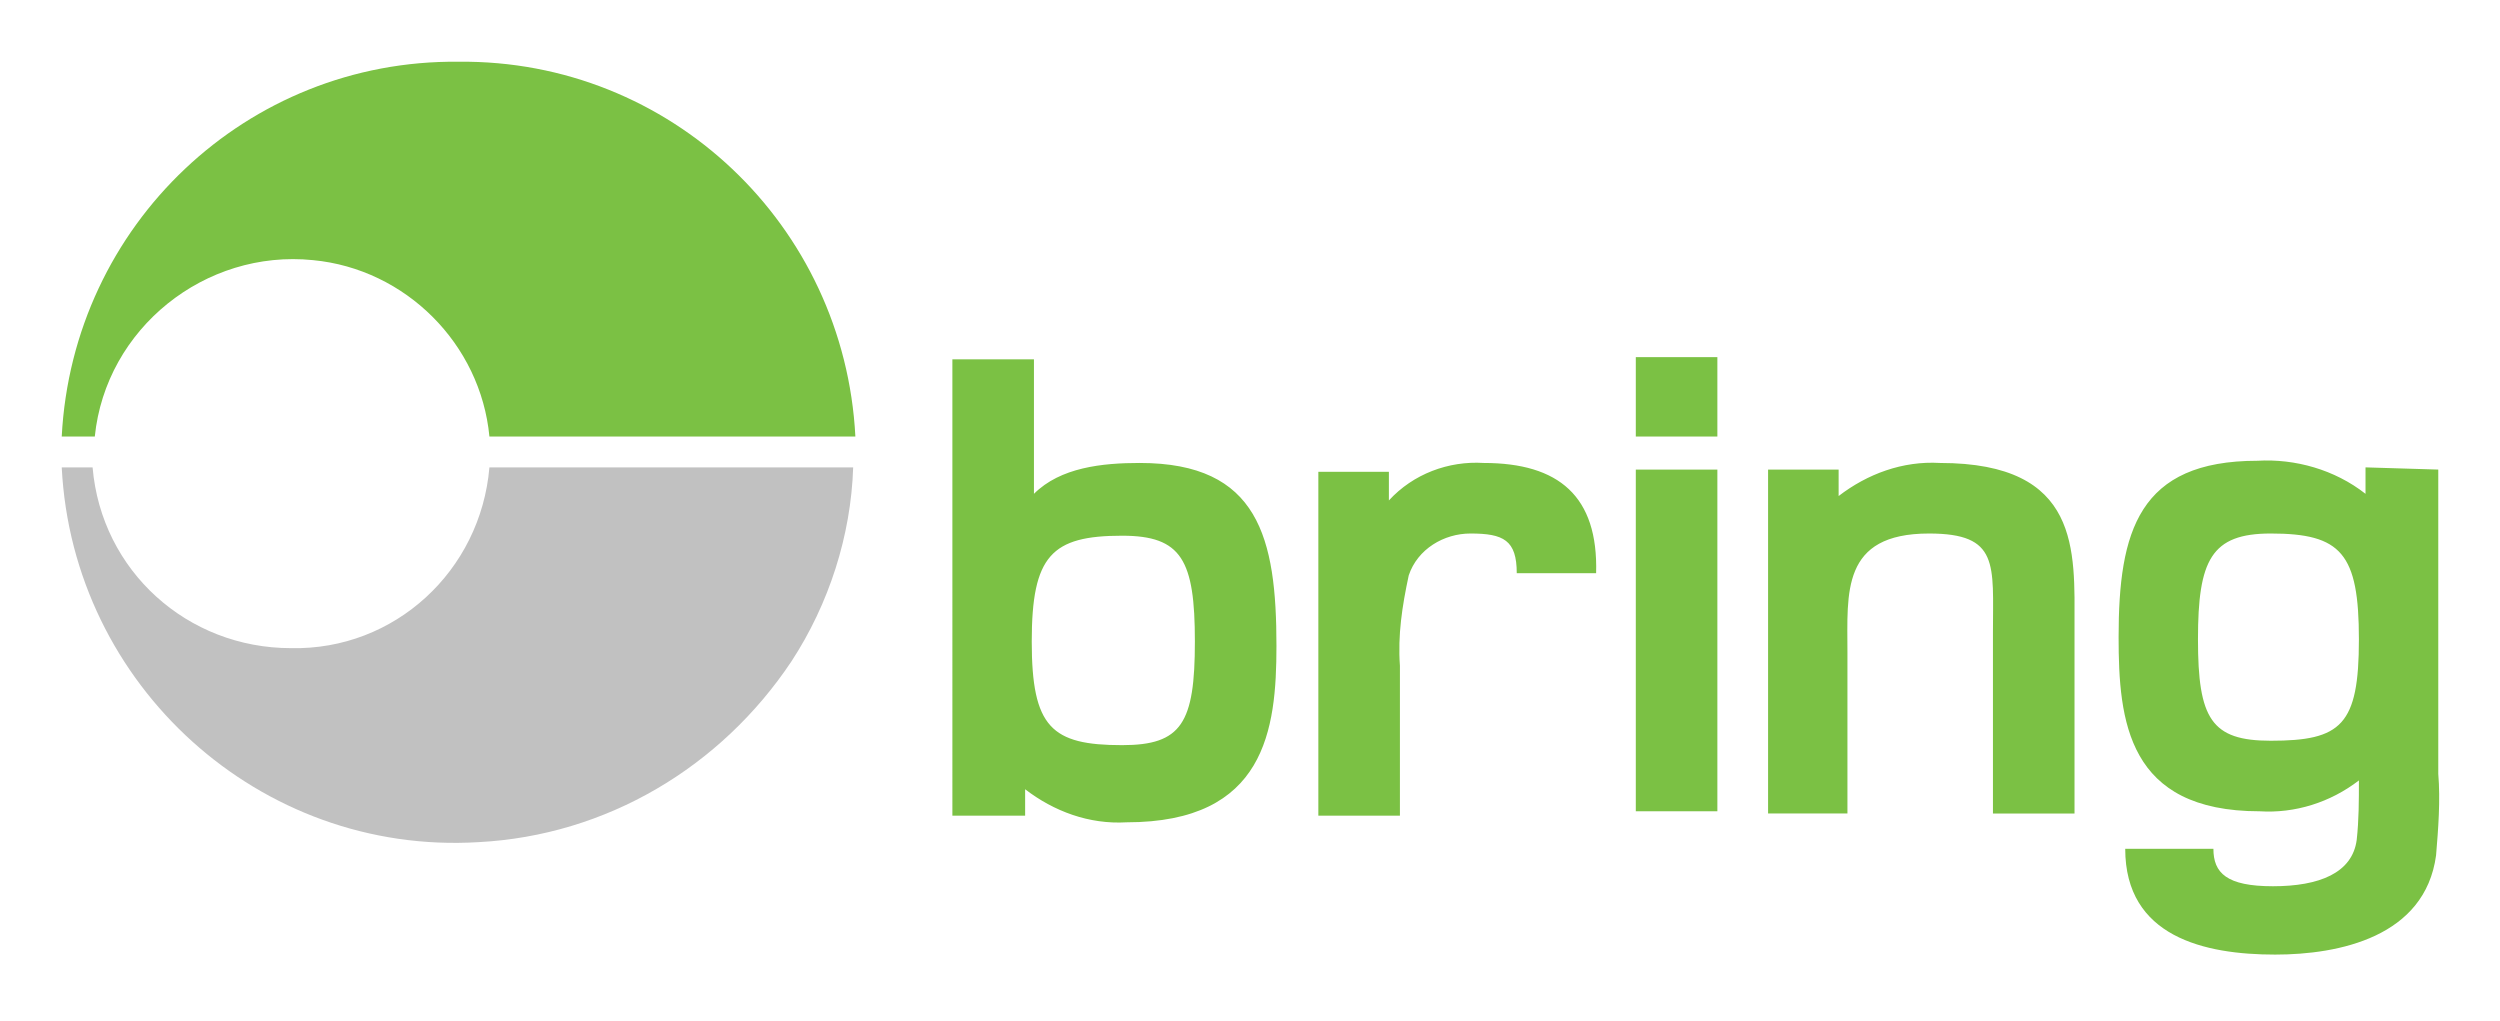
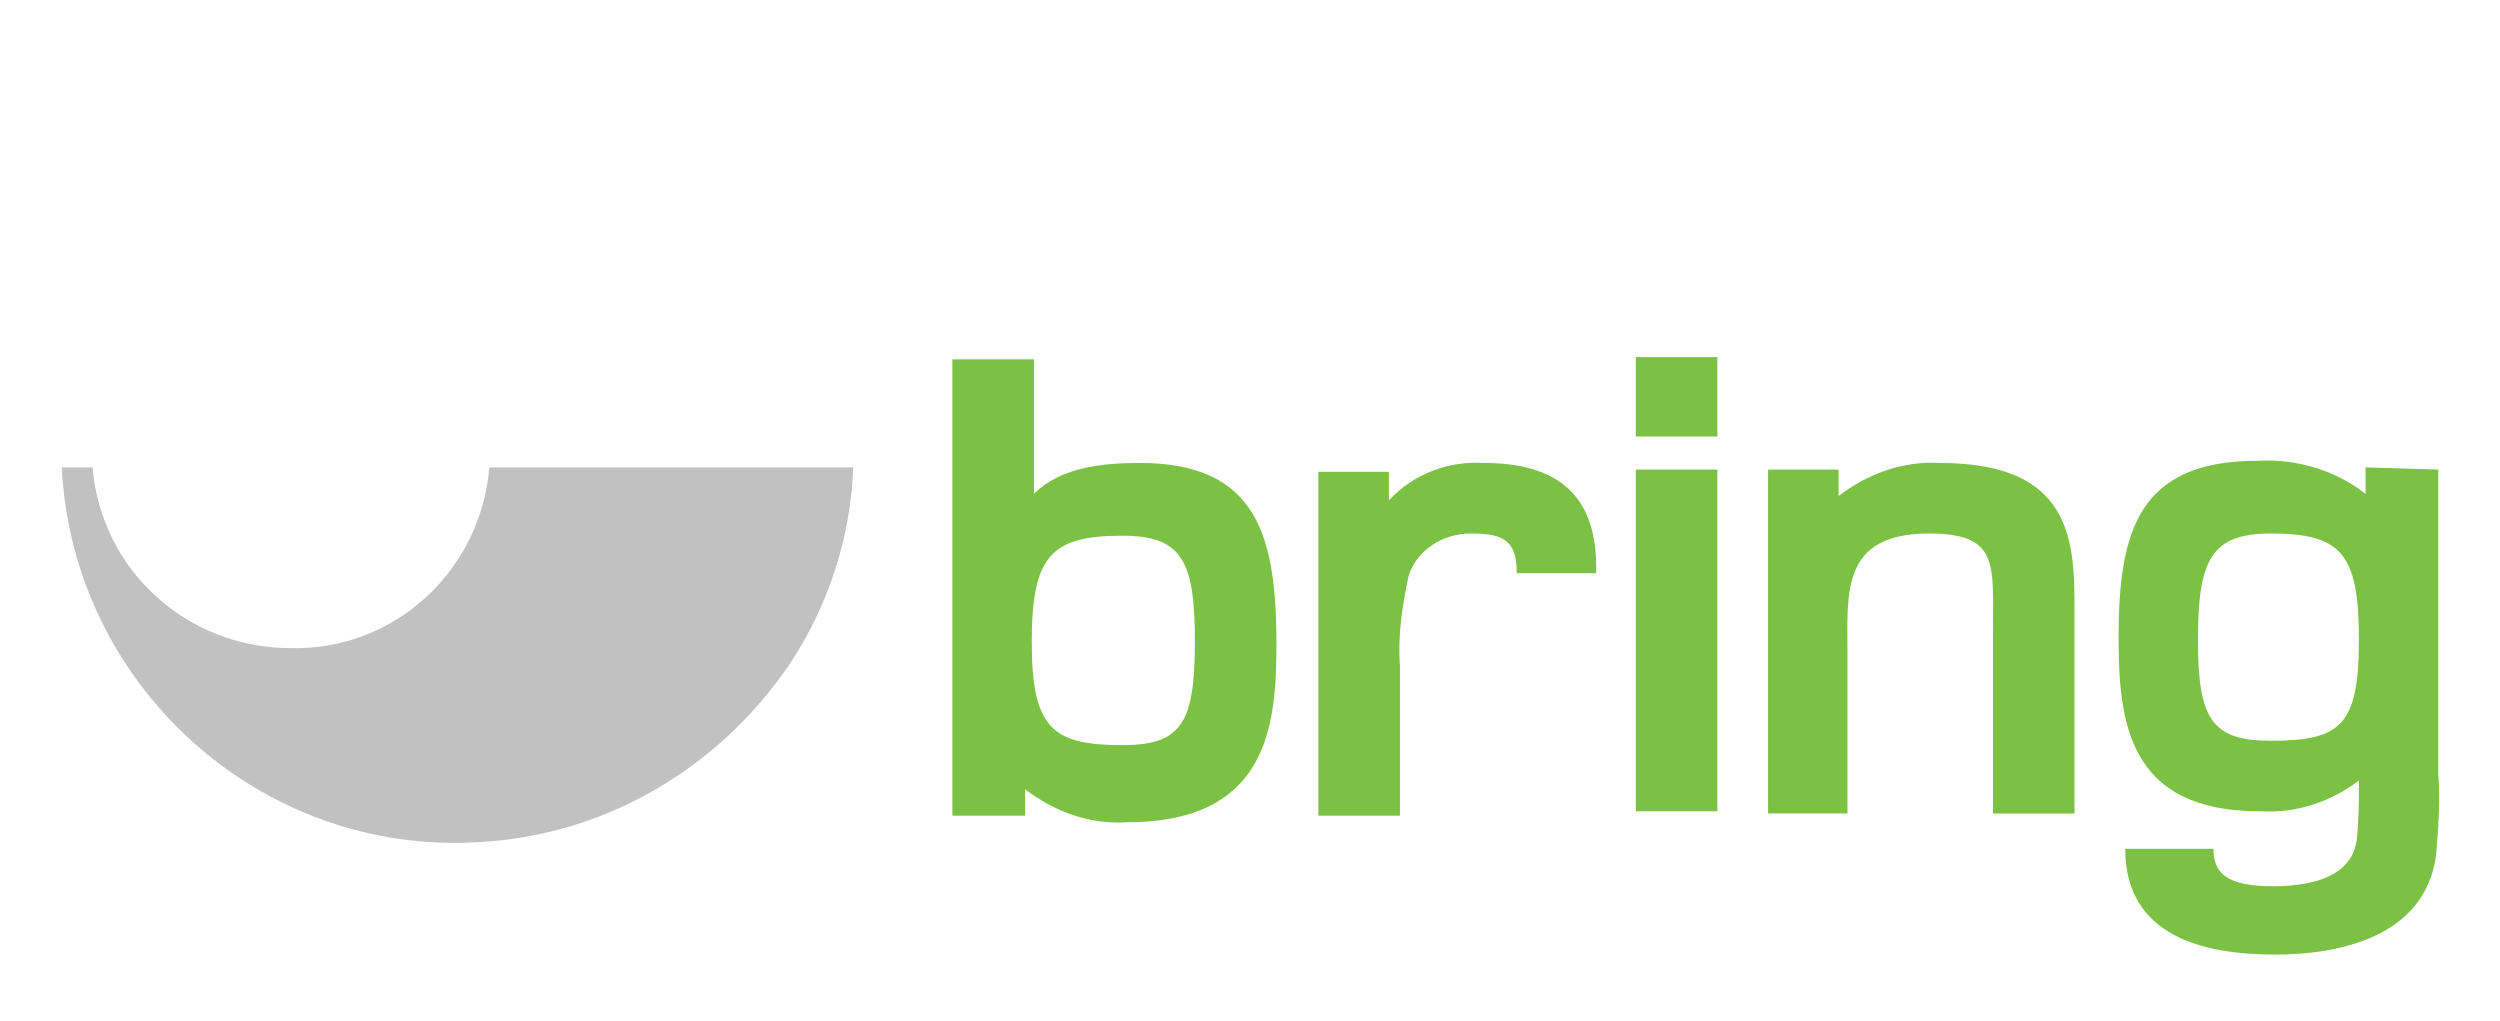
<svg xmlns="http://www.w3.org/2000/svg" baseProfile="tiny" viewBox="0 0 113.4 46.3">
  <title>bring</title>
  <path fill="#7BC144" d="M74.2 19.8h3.7v-3.6h-3.7v3.6zm0 17h3.7V21.3h-3.7v15.5zm28.8-3.2c-2.7 0-3.3-1-3.3-4.6s.6-4.8 3.3-4.8c3.2 0 4 .9 4 4.8s-.8 4.6-4 4.6zm4.3-12.4v1.2c-1.4-1.1-3.2-1.6-4.9-1.5-5.4 0-6.3 3.2-6.3 8 0 3.8.4 7.9 6.4 7.9 1.6.1 3.2-.4 4.5-1.4 0 .9 0 1.8-.1 2.7-.2 1.5-1.7 2.1-3.8 2.1s-2.7-.6-2.7-1.7h-4c0 4 3.6 4.8 6.8 4.8 2.9 0 6.8-.8 7.3-4.5.1-1.2.2-2.5.1-3.7V21.3l-3.3-.1zM88 21c-1.7-.1-3.3.5-4.6 1.5v-1.2h-3.2v15.6h3.6v-7.3c0-2.7-.3-5.4 3.7-5.4 3.2 0 2.9 1.4 2.9 4.5v8.2h3.7v-8.5c0-3.4.3-7.4-6.1-7.4zm-20.7 0c-1.6-.1-3.2.5-4.3 1.7v-1.3h-3.2V37h3.7v-6.8c-.1-1.4.1-2.7.4-4.1.4-1.2 1.6-1.9 2.8-1.9 1.5 0 2.1.3 2.1 1.8h3.6c.1-3.5-1.7-5-5.1-5zM50.9 33.8c-3.2 0-4.1-.8-4.1-4.7s.9-4.8 4.1-4.8c2.7 0 3.3 1.1 3.3 4.8s-.6 4.7-3.3 4.7zm.8-12.8c-1.7 0-3.6.2-4.8 1.4v-6.1h-3.7V37h3.3v-1.2c1.3 1 2.9 1.6 4.6 1.5 6.3 0 6.8-4.2 6.8-8 0-4.9-.8-8.3-6.2-8.3z" />
  <path fill="#C1C1C1" d="M13.2 29.4c-4.7 0-8.6-3.5-9-8.2H2.8c.5 9.9 9 17.6 18.9 17 5.8-.3 11-3.4 14.2-8.2 1.7-2.6 2.7-5.7 2.8-8.8H22.2c-.4 4.7-4.3 8.3-9 8.2z" />
-   <path fill="#7BC144" d="M4.3 19.8c.5-4.9 5-8.5 9.9-8 4.2.4 7.6 3.8 8 8h16.6c-.5-9.6-8.4-17.1-18-17-9.6-.1-17.5 7.4-18 17h1.5" />
</svg>